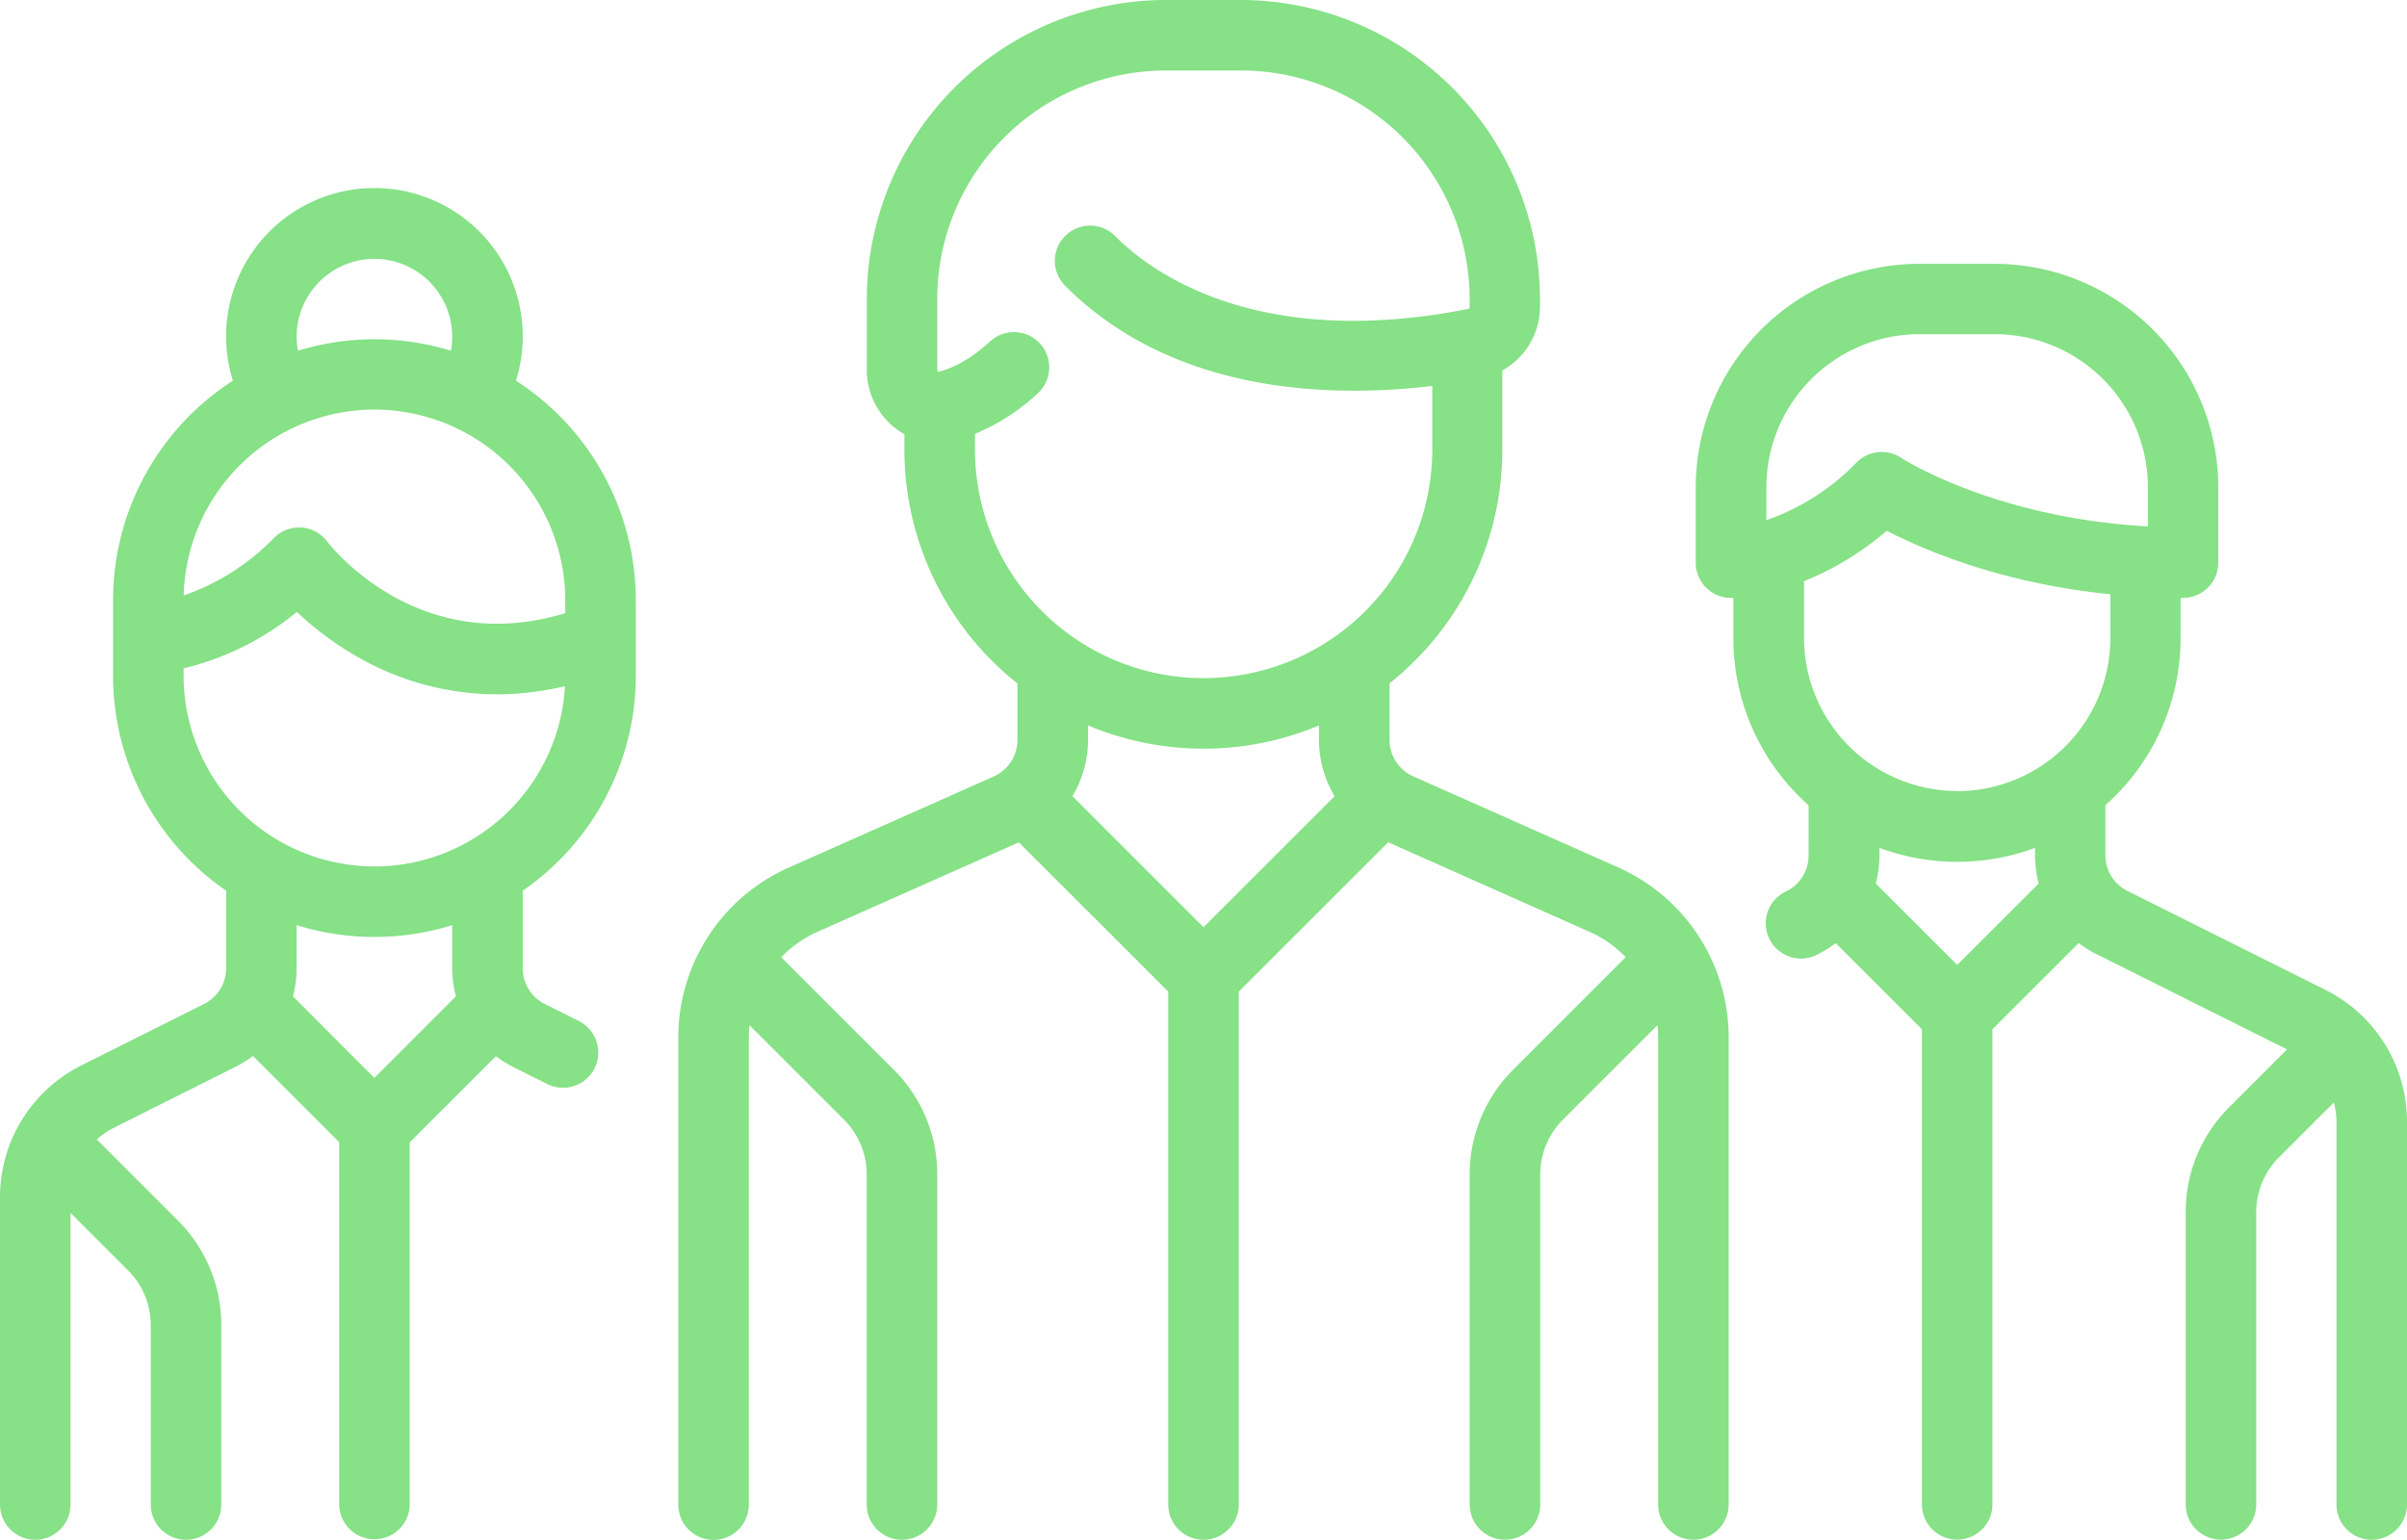
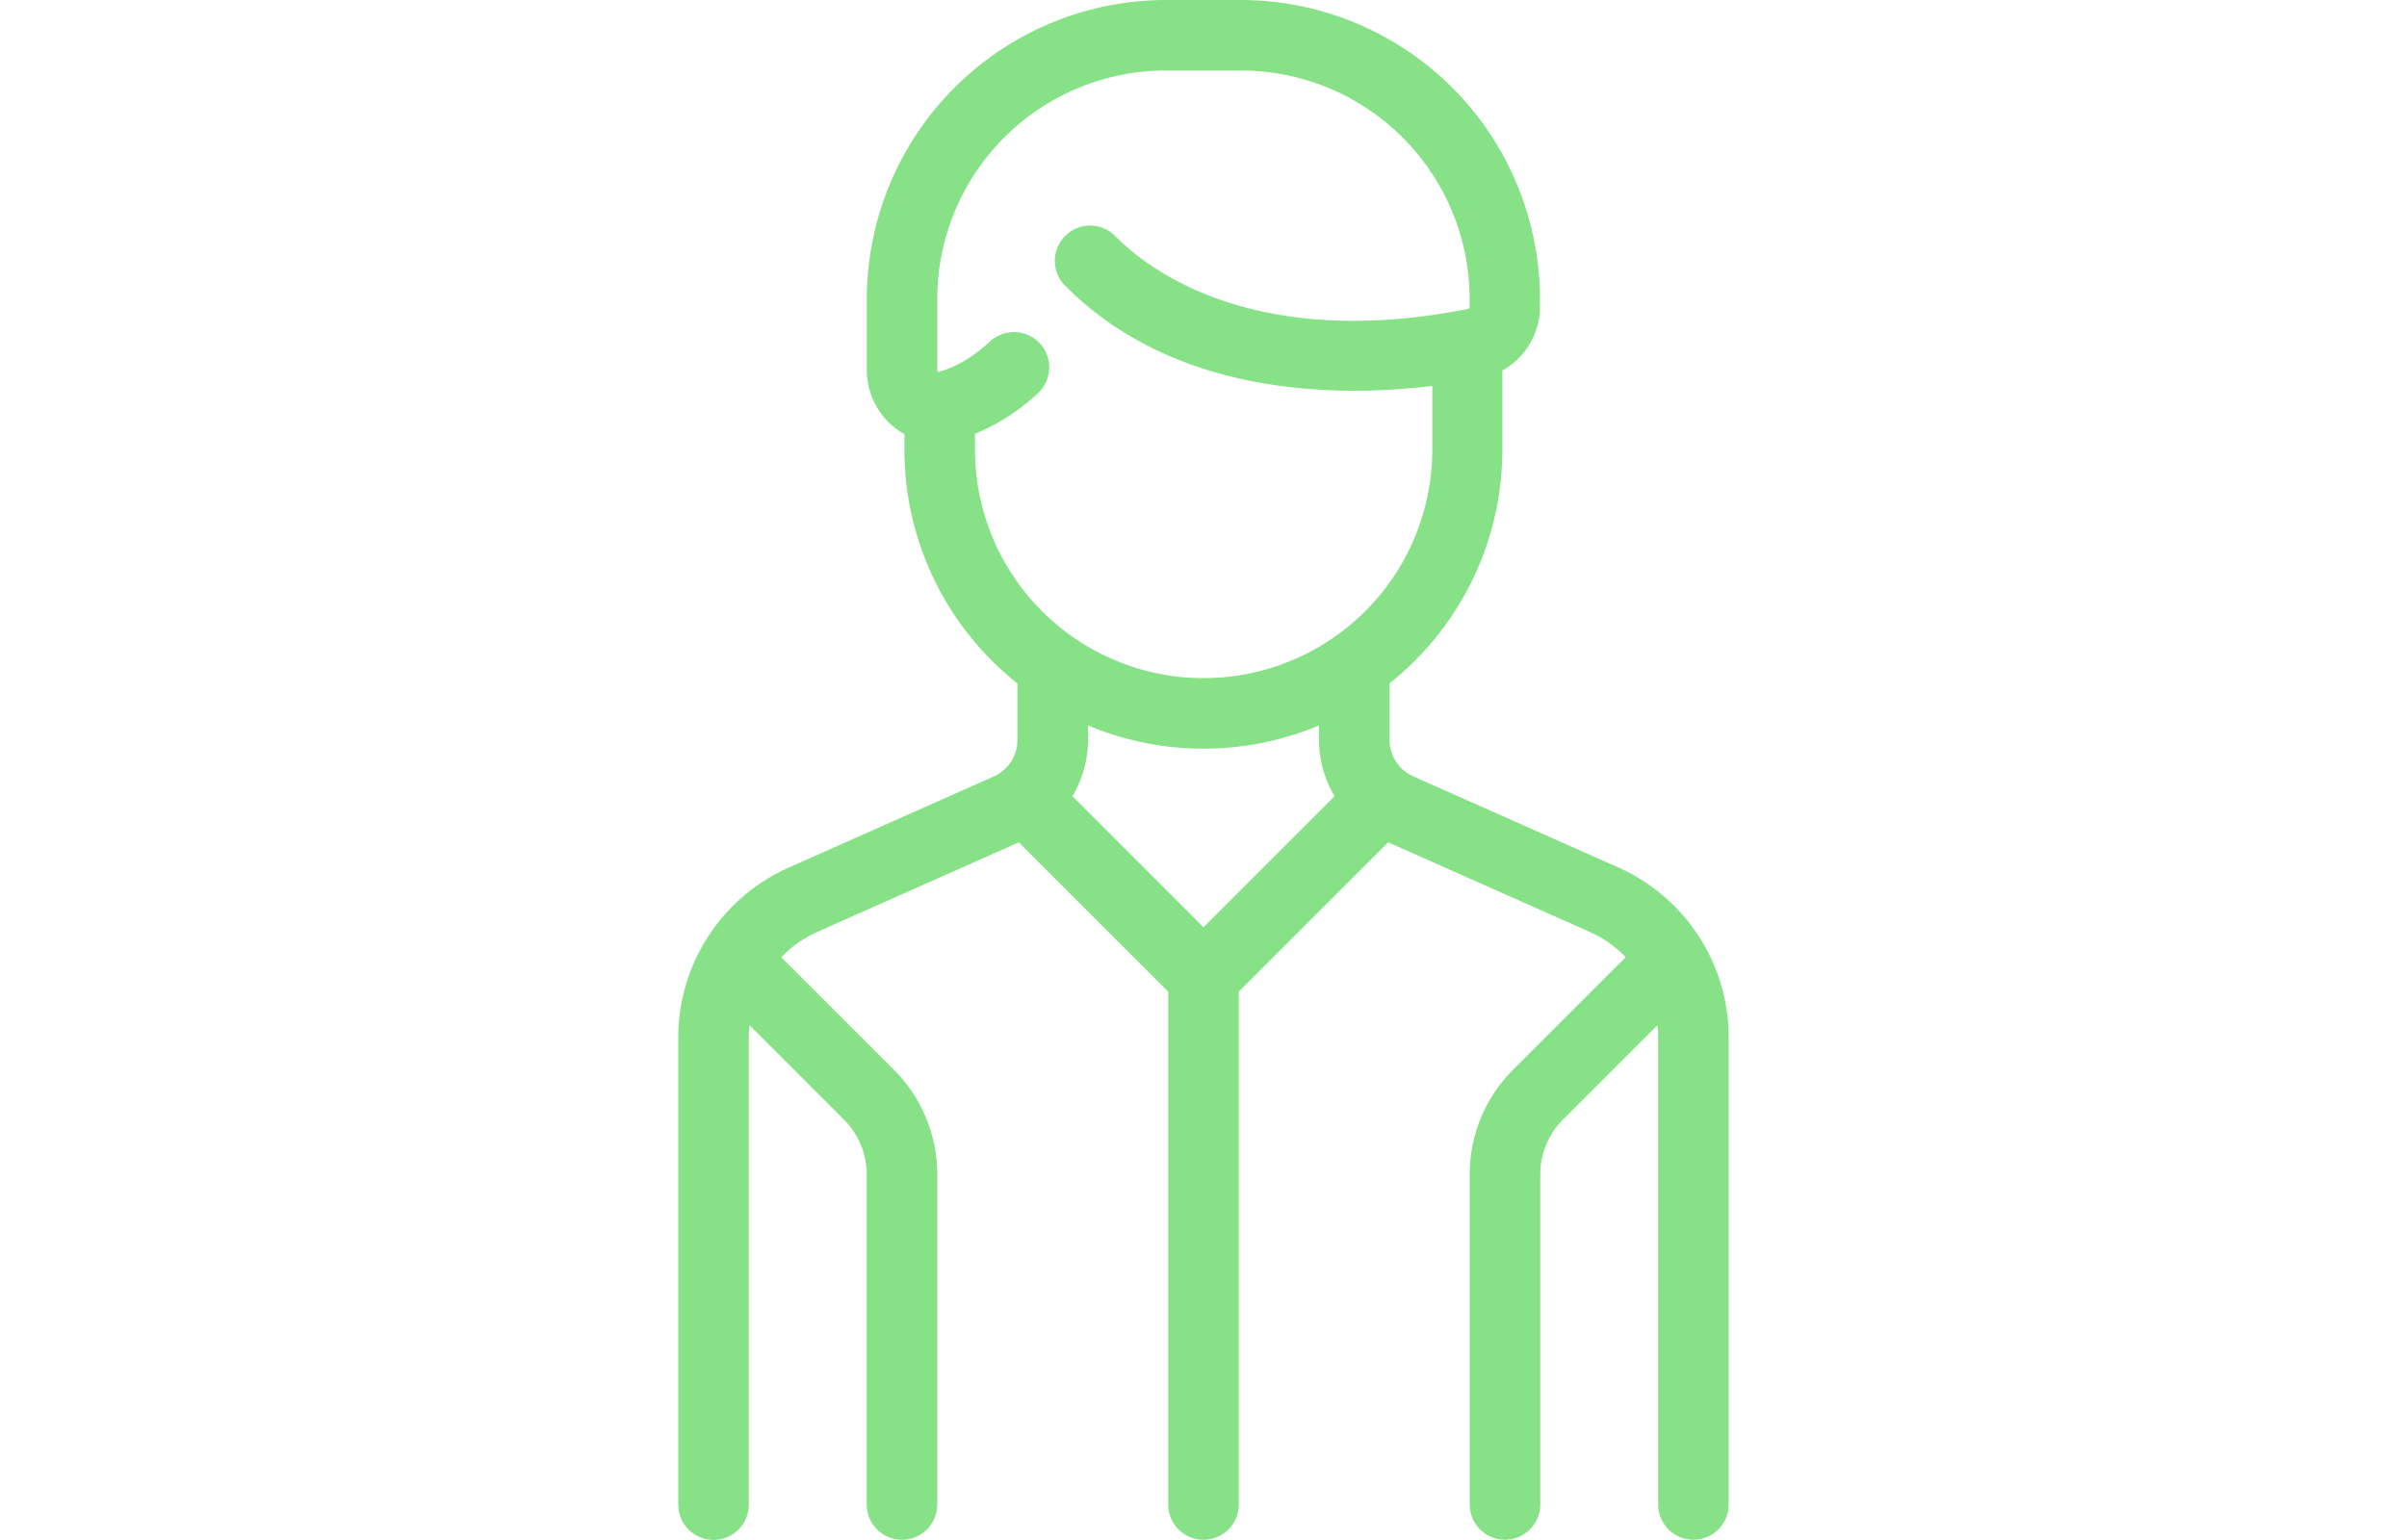
<svg xmlns="http://www.w3.org/2000/svg" viewBox="0 0 512 327.63">
  <defs>
    <style>.cls-1{fill:#86e187;}</style>
  </defs>
  <g id="Layer_2" data-name="Layer 2">
    <g id="Capa_1" data-name="Capa 1">
      <path class="cls-1" d="M344.21,184.57,300.63,165.2a8.53,8.53,0,0,1-5.06-7.8v-12a63.52,63.52,0,0,0,24-49.76V78.83a15.52,15.52,0,0,0,8-13.58V63.61A63.69,63.69,0,0,0,264,0H248a63.69,63.69,0,0,0-63.62,63.61V78.45a15.71,15.71,0,0,0,6,12.6,14.11,14.11,0,0,0,2,1.32v3.31a63.49,63.49,0,0,0,24.05,49.75v12a8.54,8.54,0,0,1-5.07,7.8l-43.58,19.37a39.59,39.59,0,0,0-23.5,36.15v99.41a7.5,7.5,0,0,0,15,0V220.72a24.8,24.8,0,0,1,.15-2.58l20.09,20.09a16.44,16.44,0,0,1,4.84,11.7v70.2a7.5,7.5,0,0,0,15,0v-70.2a31.34,31.34,0,0,0-9.24-22.31l-23.94-23.94a24.56,24.56,0,0,1,7.69-5.4l42.85-19.05L248.5,211V320.13a7.5,7.5,0,0,0,15,0V211l31.78-31.78,42.84,19.05a24.33,24.33,0,0,1,7.69,5.4l-23.94,23.94a31.34,31.34,0,0,0-9.24,22.31v70.2a7.5,7.5,0,0,0,15,0v-70.2a16.41,16.41,0,0,1,4.85-11.7l20.08-20.08a24.45,24.45,0,0,1,.15,2.57v99.41a7.5,7.5,0,0,0,15,0v-99.4A39.59,39.59,0,0,0,344.21,184.57ZM256,197.3l-27.88-27.89a23.46,23.46,0,0,0,3.32-12v-3.05a63.52,63.52,0,0,0,49.12,0v3.05a23.53,23.53,0,0,0,3.32,12Zm0-53a48.67,48.67,0,0,1-48.61-48.61V92.3A44.11,44.11,0,0,0,221,83.46a7.5,7.5,0,0,0-10.18-11c-3.75,3.46-7.49,5.7-11.13,6.65l-.2,0a1.47,1.47,0,0,1-.13-.68V63.61A48.67,48.67,0,0,1,248,15h16a48.67,48.67,0,0,1,48.61,48.61v1.64a.49.49,0,0,1-.34.49c-44.91,8.87-67.44-7.85-75-15.45a7.5,7.5,0,1,0-10.6,10.61c23.29,23.29,57.27,23.71,78,21.22V95.68A48.66,48.66,0,0,1,256,144.29Z" />
-       <path class="cls-1" d="M135.24,143.78v-16A55.59,55.59,0,0,0,109.75,81a31.55,31.55,0,1,0-60.21,0,55.59,55.59,0,0,0-25.49,46.7v16A55.58,55.58,0,0,0,48.1,189.52V206a8.48,8.48,0,0,1-4.72,7.63l-25.94,13A31.37,31.37,0,0,0,0,254.83v65.3a7.5,7.5,0,0,0,15,0V258.08l12.22,12.21A16.48,16.48,0,0,1,32.07,282v38.13a7.5,7.5,0,0,0,15,0V282a31.38,31.38,0,0,0-9.24-22.31l-17-17-.25-.23A16.55,16.55,0,0,1,24.15,240l25.94-13a24.72,24.72,0,0,0,3.72-2.32l18.34,18.34v77a7.5,7.5,0,0,0,15,0V243.07l18.33-18.33a24.72,24.72,0,0,0,3.72,2.32l7.16,3.58a7.5,7.5,0,1,0,6.7-13.42l-7.15-3.58a8.48,8.48,0,0,1-4.72-7.63V189.52A55.56,55.56,0,0,0,135.24,143.78Zm-55.6-88.7A16.56,16.56,0,0,1,96.19,71.63a16.94,16.94,0,0,1-.26,3,55.5,55.5,0,0,0-32.55,0,17,17,0,0,1-.28-3A16.56,16.56,0,0,1,79.64,55.08Zm0,32.07a40.64,40.64,0,0,1,40.6,40.59v2.72C89,140,70.41,116.27,69.61,115.23a7.51,7.51,0,0,0-11.3-.81A49,49,0,0,1,39.07,126.7,40.64,40.64,0,0,1,79.64,87.15Zm0,142.21L62.31,212a23.55,23.55,0,0,0,.79-6v-9.15a55.78,55.78,0,0,0,33.09,0V206a23.55,23.55,0,0,0,.79,6Zm0-45a40.64,40.64,0,0,1-40.59-40.6v-1.55a60.1,60.1,0,0,0,24.1-12,67.49,67.49,0,0,0,13.91,10.13,59.64,59.64,0,0,0,28.66,7.4A62.65,62.65,0,0,0,120.18,146,40.65,40.65,0,0,1,79.64,184.37Z" />
-       <path class="cls-1" d="M494.56,210.58l-42-21a8.47,8.47,0,0,1-4.72-7.63V171.33a47.43,47.43,0,0,0,16-35.57v-8.54h.52a7.5,7.5,0,0,0,7.5-7.5v-16a47.63,47.63,0,0,0-47.58-47.58h-16a47.63,47.63,0,0,0-47.58,47.58v16a7.5,7.5,0,0,0,7.5,7.5l.51,0v8.55a47.47,47.47,0,0,0,16,35.57V182a8.46,8.46,0,0,1-4.71,7.63A7.5,7.5,0,1,0,386.77,203a23.85,23.85,0,0,0,3.71-2.32L408.82,219v101.1a7.5,7.5,0,0,0,15,0V219l18.34-18.34a23.48,23.48,0,0,0,3.72,2.32l40.61,20.31-12.32,12.32a31.37,31.37,0,0,0-9.24,22.3v62.19a7.5,7.5,0,0,0,15,0V257.94a16.47,16.47,0,0,1,4.85-11.7l11.67-11.67a17,17,0,0,1,.55,4.23v81.33a7.5,7.5,0,0,0,15,0V238.8A31.37,31.37,0,0,0,494.56,210.58Zm-118.83-99.9v-7h0a32.62,32.62,0,0,1,32.58-32.58h16a32.62,32.62,0,0,1,32.58,32.58V112c-32.6-1.75-52.28-14.44-52.47-14.57a7.49,7.49,0,0,0-9.46.94A49.08,49.08,0,0,1,375.73,110.68Zm40.59,94.63L399,188a23.55,23.55,0,0,0,.78-6v-1.59a47.6,47.6,0,0,0,33.1,0V182a24,24,0,0,0,.78,6Zm0-37a32.62,32.62,0,0,1-32.58-32.58V123.67h0a63.69,63.69,0,0,0,17.6-10.74c7.88,4.09,24.36,11.18,47.56,13.52v9.31A32.62,32.62,0,0,1,416.32,168.34Z" />
    </g>
  </g>
</svg>